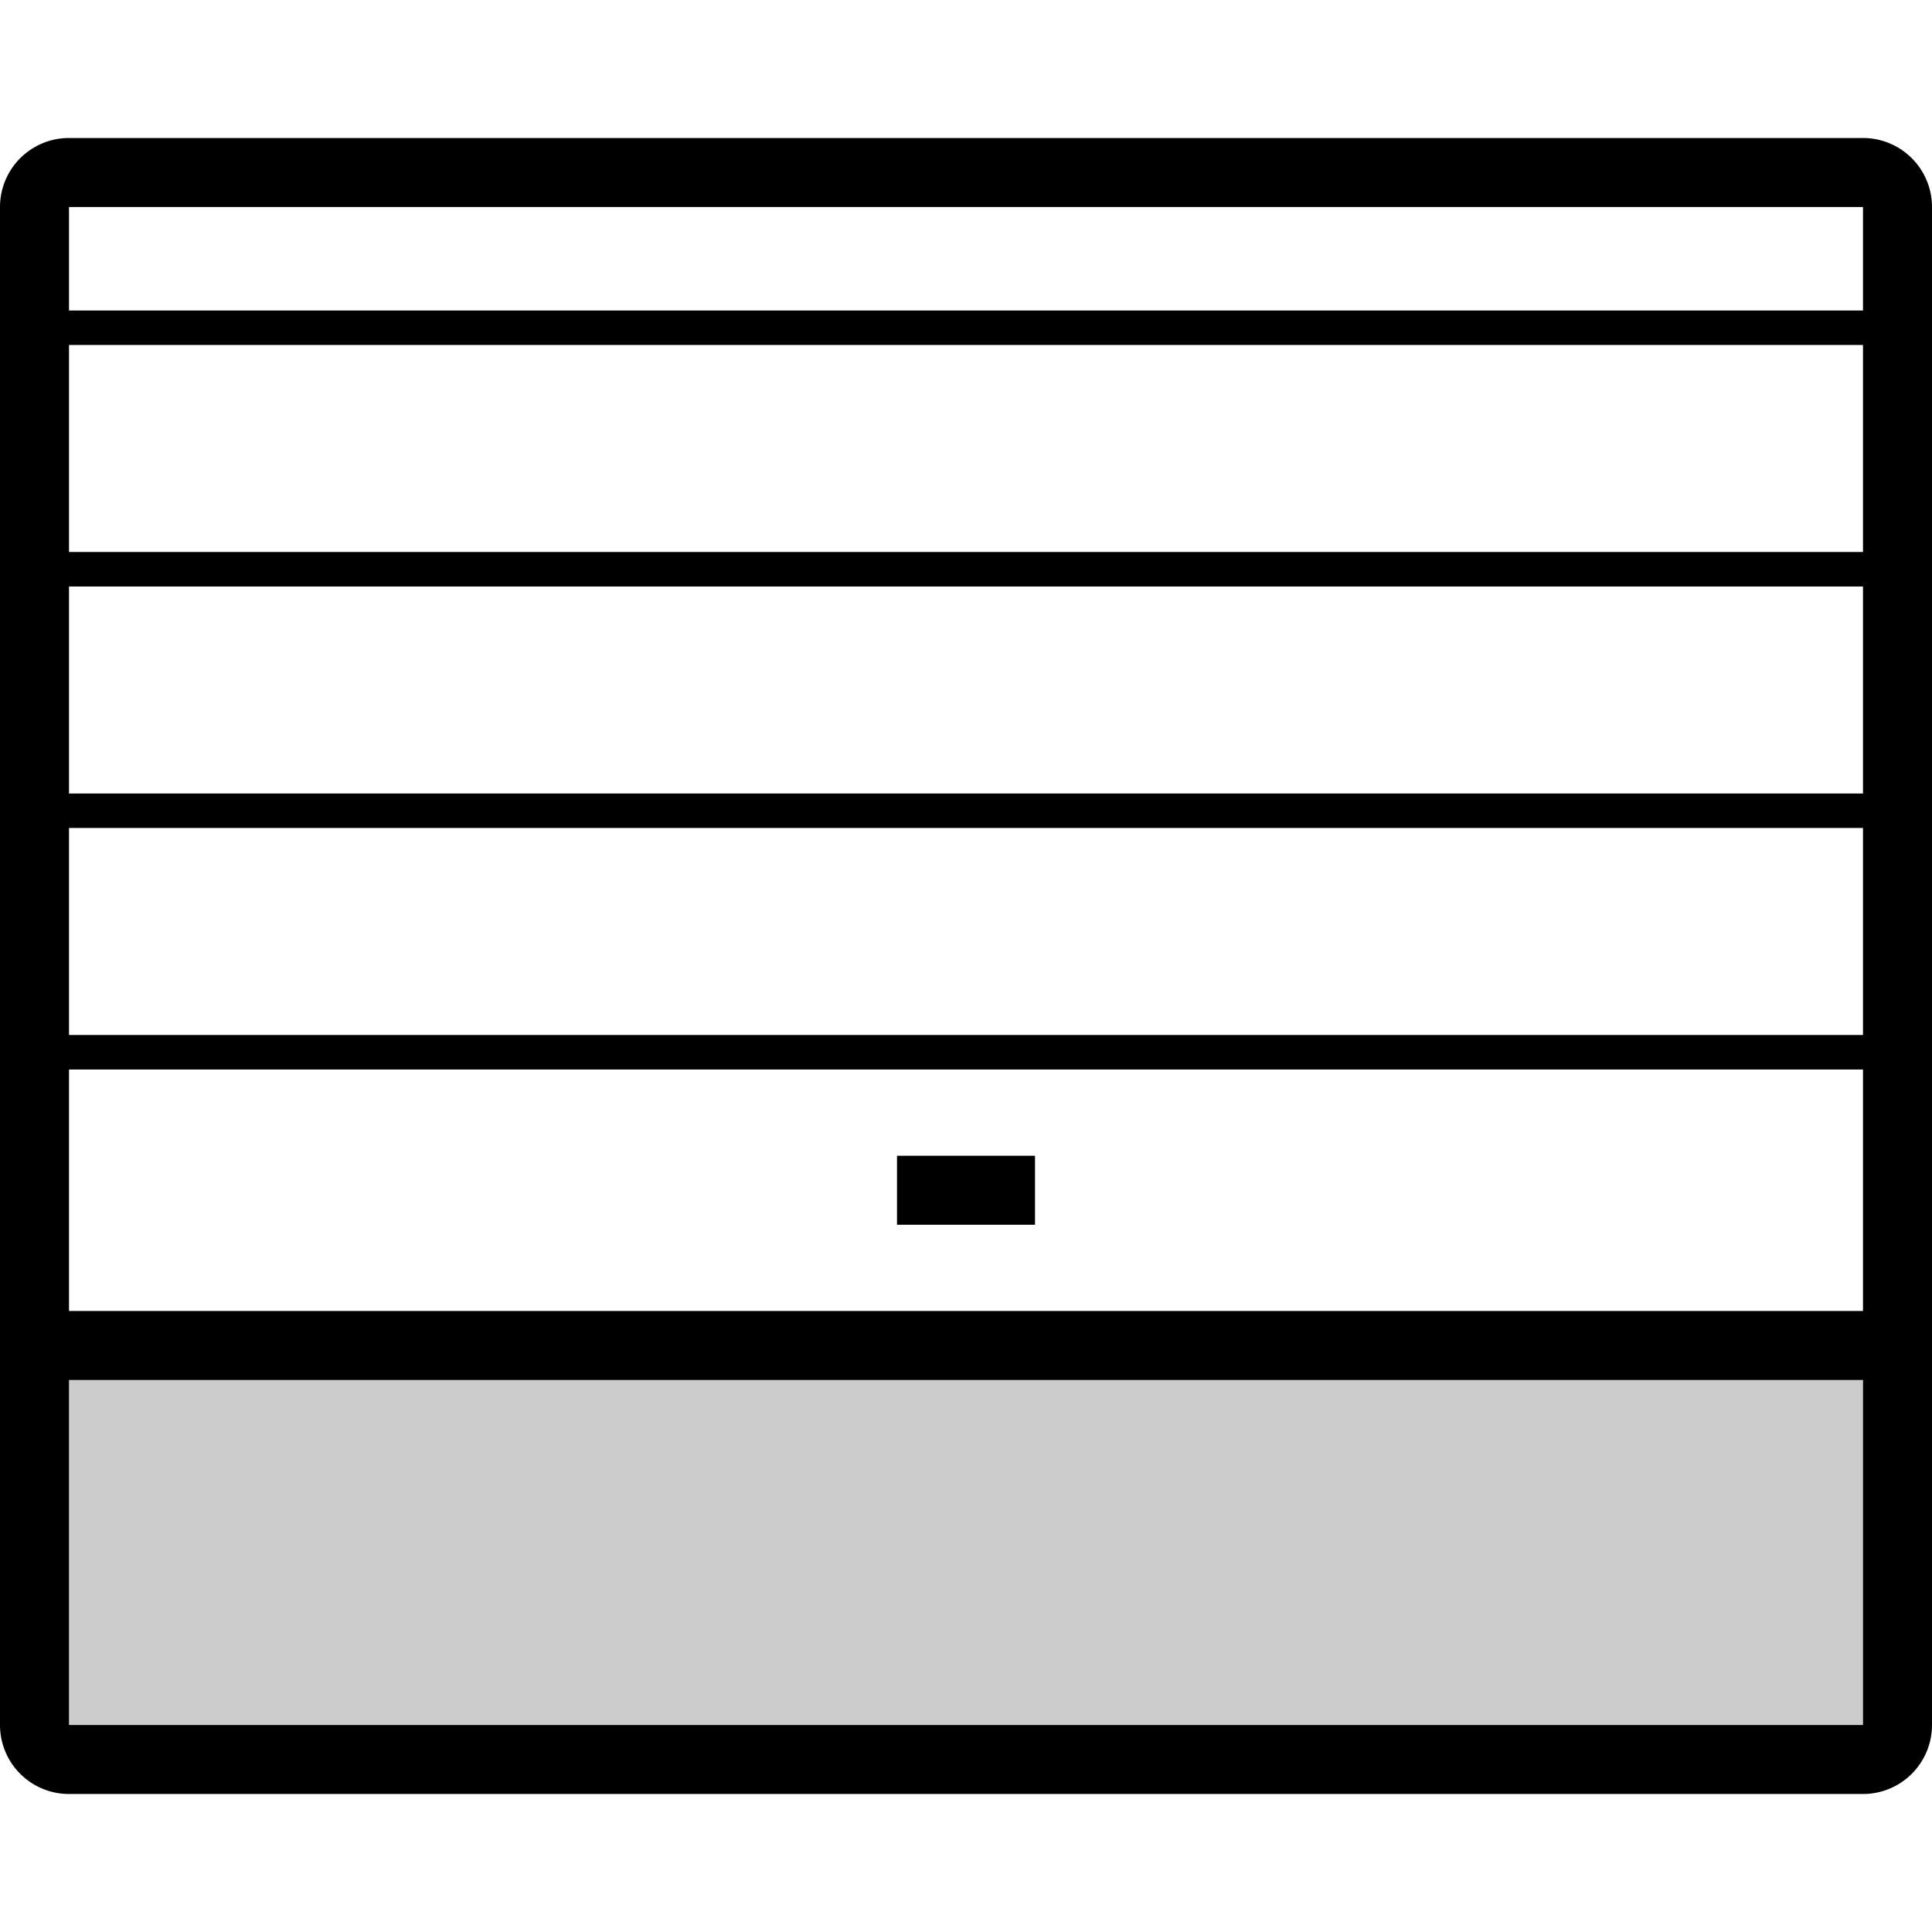
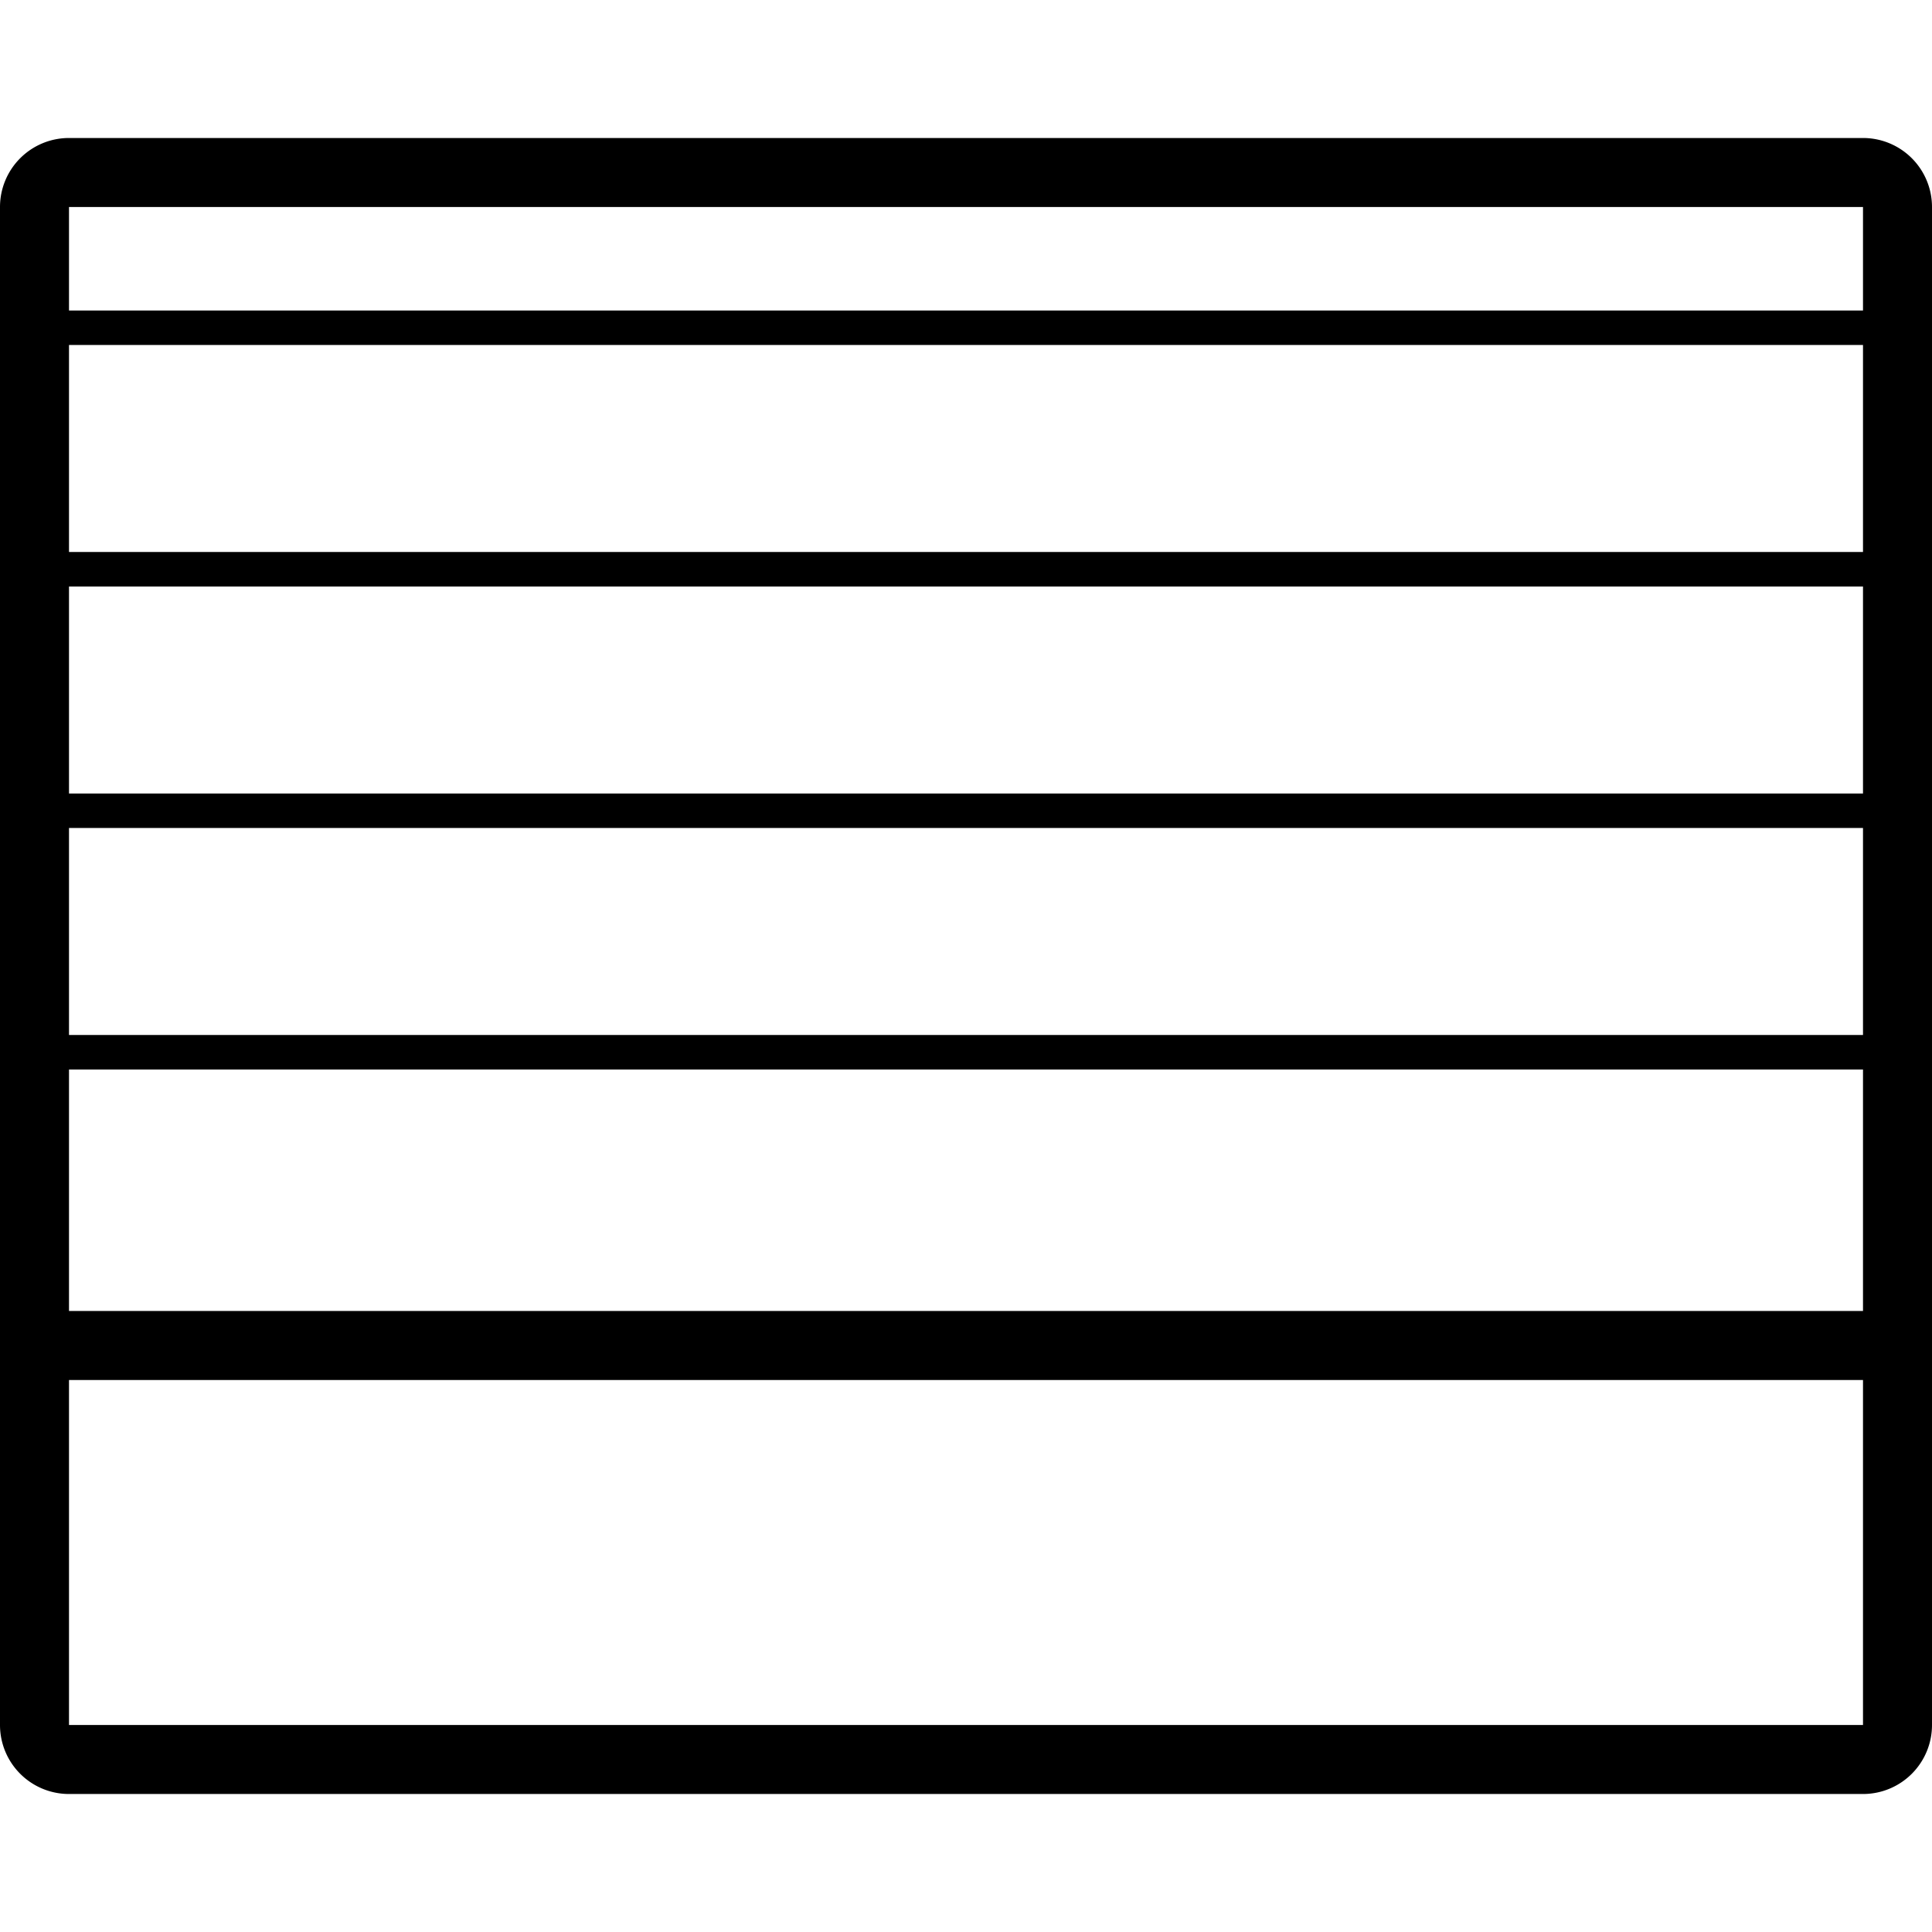
<svg xmlns="http://www.w3.org/2000/svg" viewBox="0 0 56 56">
  <symbol viewBox="0 0 56 56" id="5d1a74a0-0304-417f-bc2f-0f71c469ff87">
-     <path d="M2 40h52v10H2V40z" fill-opacity=".2" />
-     <path d="M30 35.5h-4v-2h4v2z" />
    <path fill-rule="evenodd" clip-rule="evenodd" d="M56 50a2 2 0 01-2 2H2a2 2 0 01-2-2V6a2 2 0 012-2h52a2 2 0 012 2v44zm-2-12v-7H2v7h52zm0-14v6H2v-6h52zm0-1v-6H2v6h52zm0-13v6H2v-6h52zm0-1V6H2v3h52zm0 41V40H2v10h52z" />
  </symbol>
  <use href="#5d1a74a0-0304-417f-bc2f-0f71c469ff87" />
</svg>